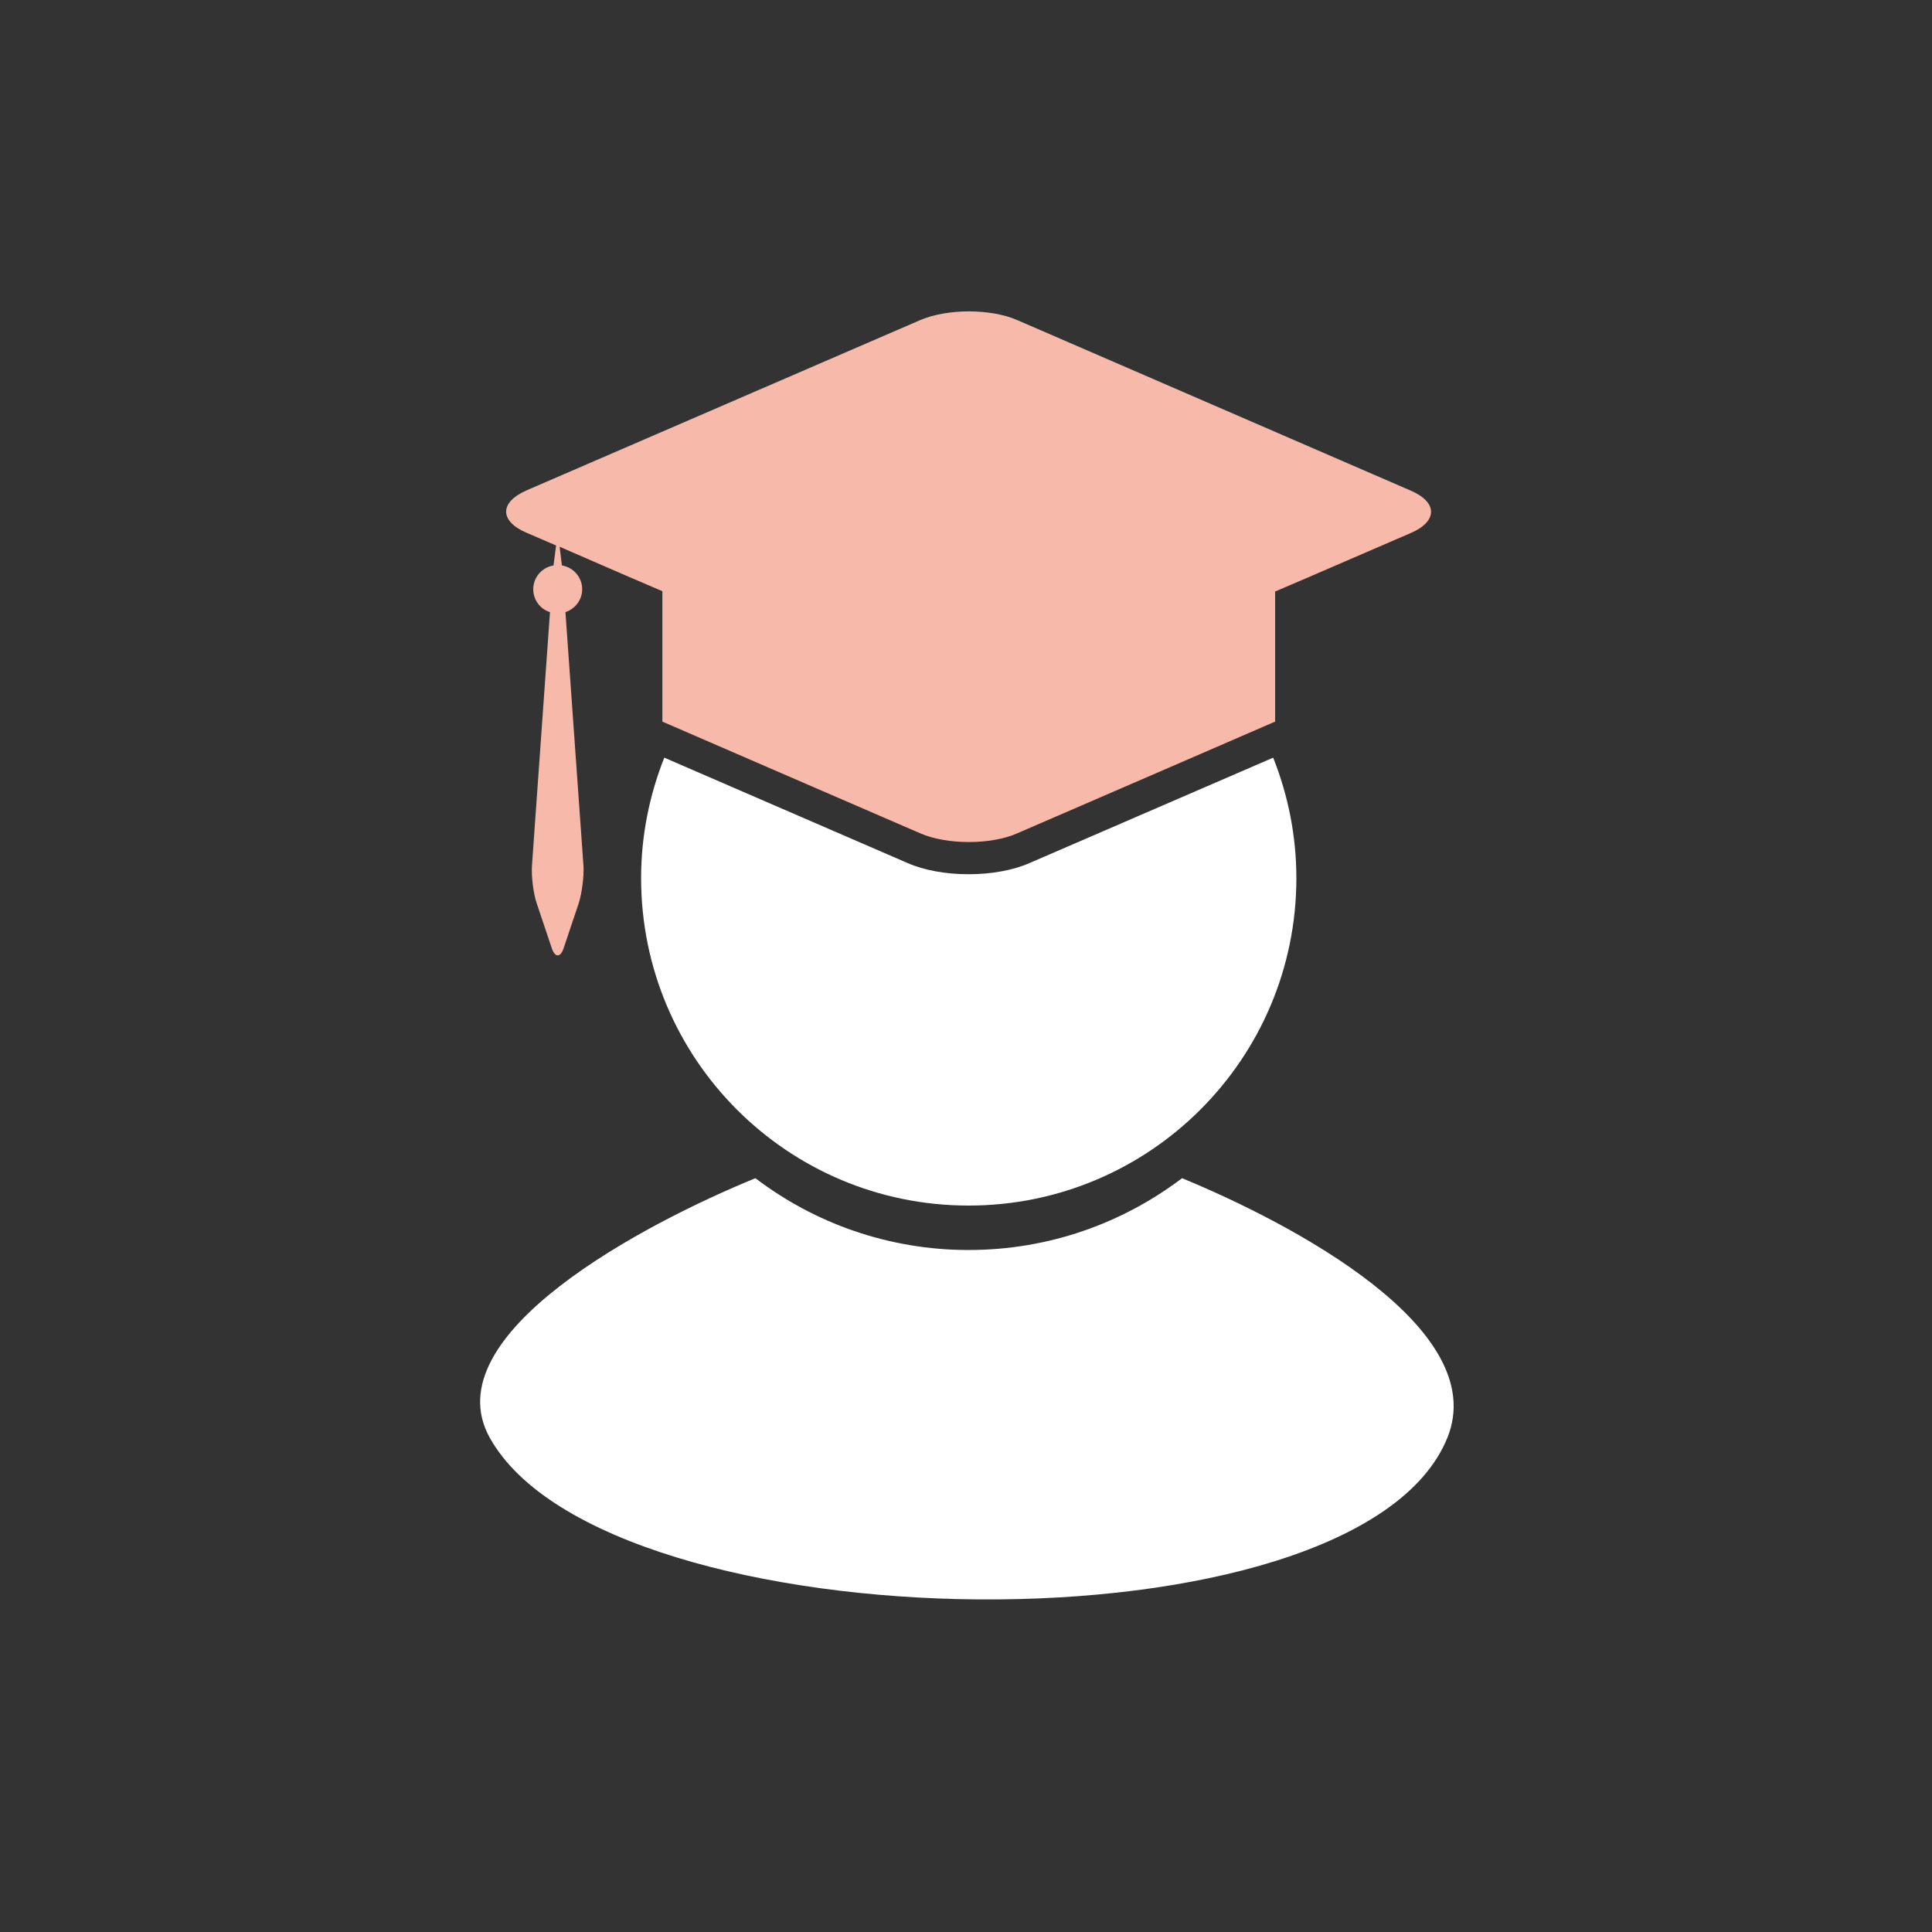
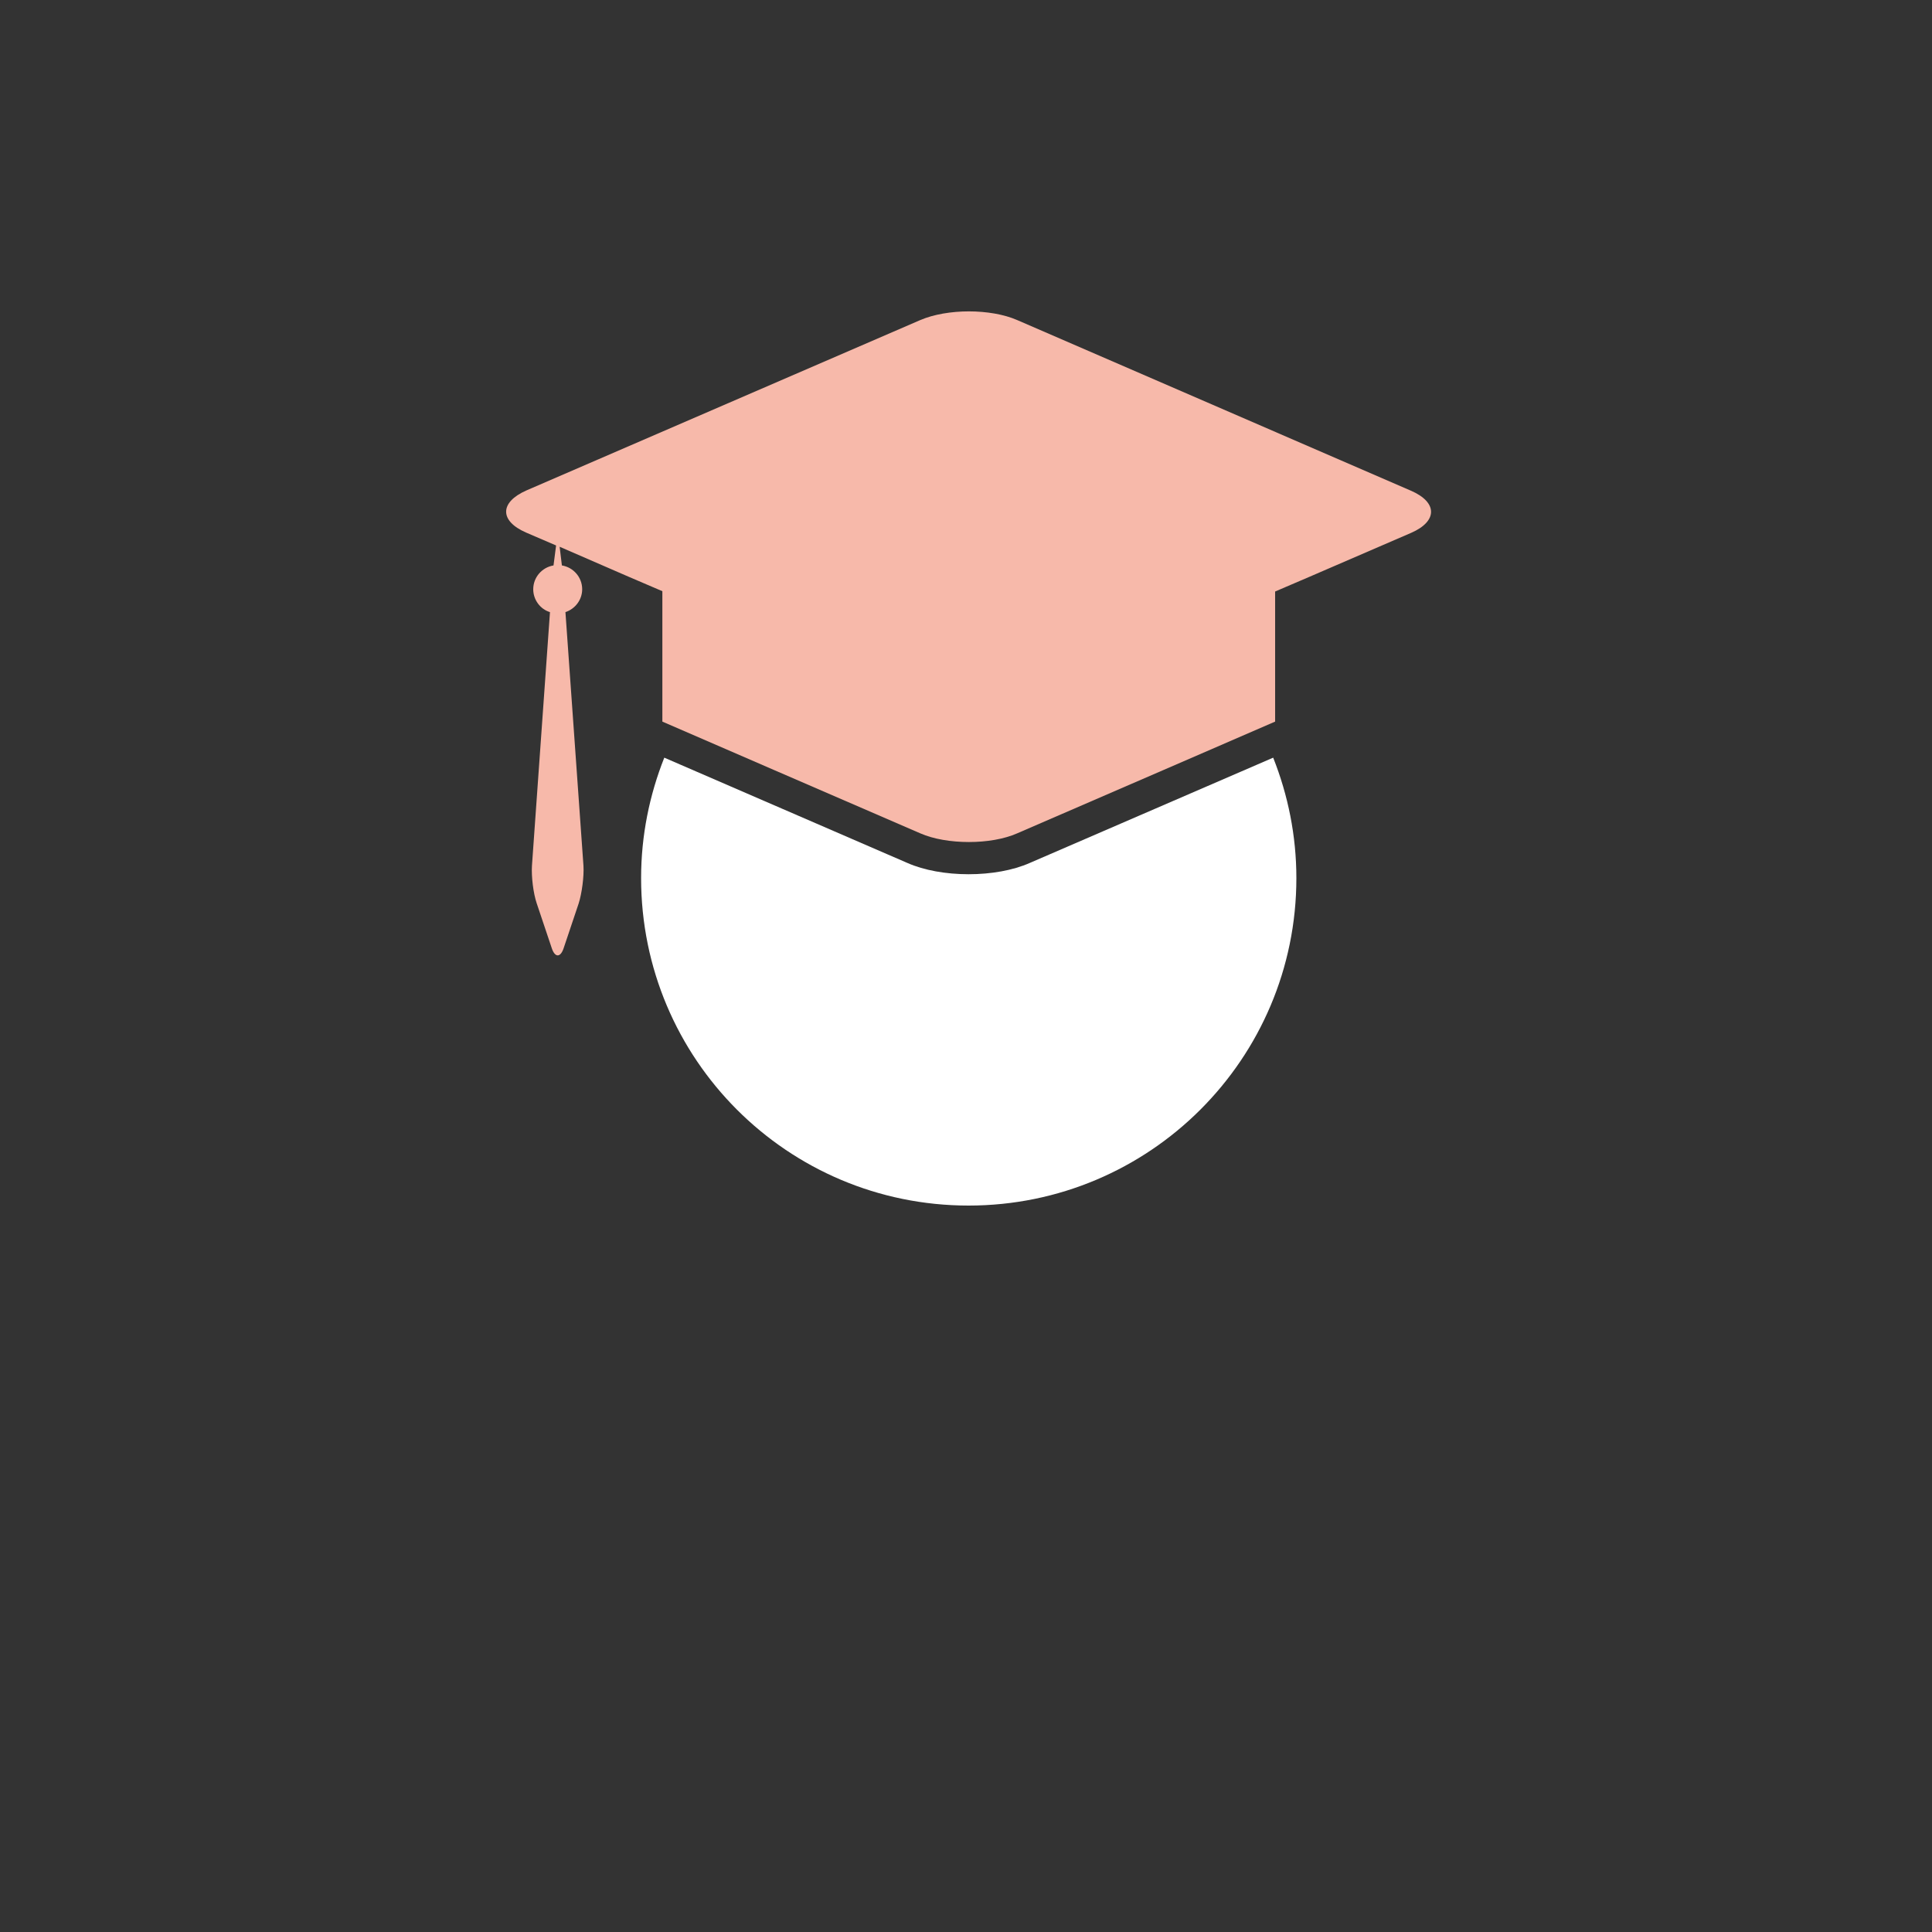
<svg xmlns="http://www.w3.org/2000/svg" version="1.1" id="Layer_1" x="0px" y="0px" viewBox="0 0 600 600" style="enable-background:new 0 0 600 600;" xml:space="preserve">
  <rect x="0" y="0" width="600" height="600" fill="#333333" stroke="none" />
  <style type="text/css">
	.st0{fill:#FFFFFF;}
	.st1{fill:#F7B9AA;}
</style>
  <g>
-     <path class="st0" d="M449.5,446.5c-27.9,68.9-261.2,65-297.4,0c-17.8-32,48.2-66.6,82.5-80.6c18.4,14,41.4,22.3,66.2,22.3   c24.9,0,47.8-8.3,66.3-22.3C401.3,380,463.2,412.6,449.5,446.5z" />
-   </g>
+     </g>
  <g>
-     <path class="st0" d="M319.8,268c-5.2,2.3-12,3.5-19,3.5c-7,0-13.8-1.2-19-3.5l-75.5-32.7c-4.6,11.6-7.2,24.2-7.2,37.4   c0,56.2,45.5,101.7,101.7,101.7c56.2,0,101.8-45.5,101.8-101.7c0-13.2-2.6-25.8-7.2-37.4L319.8,268z" />
+     <path class="st0" d="M319.8,268c-5.2,2.3-12,3.5-19,3.5c-7,0-13.8-1.2-19-3.5l-75.5-32.7c-4.6,11.6-7.2,24.2-7.2,37.4   c0,56.2,45.5,101.7,101.7,101.7c56.2,0,101.8-45.5,101.8-101.7c0-13.2-2.6-25.8-7.2-37.4z" />
    <path class="st1" d="M163.4,165.4l9.3,4l-0.8,6.2c-3.6,0.6-6.3,3.7-6.3,7.4c0,3.3,2.2,6.2,5.2,7.1l-5.6,78.8   c-0.2,3.3,0.4,8.5,1.5,11.7l4.6,13.7c0.5,1.6,1.2,2.4,1.9,2.4c0.7,0,1.4-0.8,1.9-2.4l4.6-13.7c1-3.1,1.7-8.4,1.5-11.7l-5.6-78.8   c3-1,5.2-3.8,5.2-7.1c0-3.7-2.7-6.8-6.3-7.4l-0.7-5.8l21.4,9.3l10.5,4.5v37.8v2.7l34.6,15l45.5,19.7c4.1,1.8,9.6,2.7,15.1,2.7   c5.5,0,10.9-0.9,15-2.7l45.5-19.7l34.6-15v-2.6v-37.8l10.5-4.5l31.7-13.7c8.3-3.6,8.3-9.5,0-13.1L315.9,99.4   c-4.1-1.8-9.6-2.7-15-2.7s-10.9,0.9-15.1,2.7l-122.3,52.9C155.1,156,155.1,161.8,163.4,165.4z" />
  </g>
</svg>